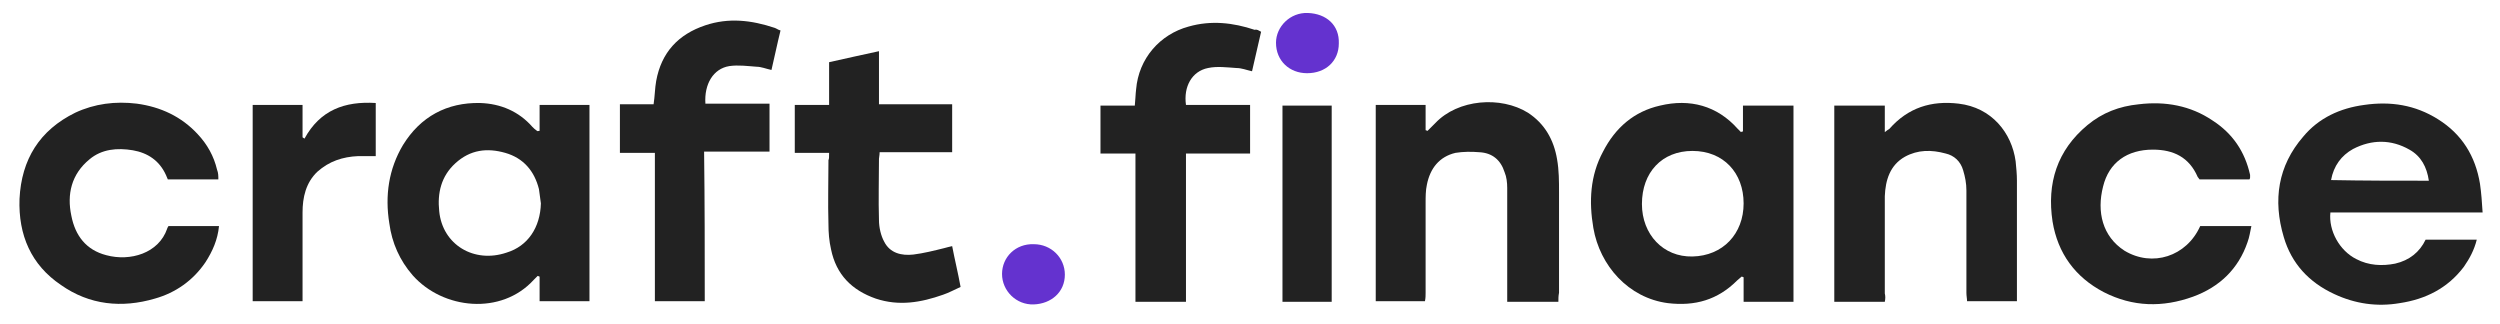
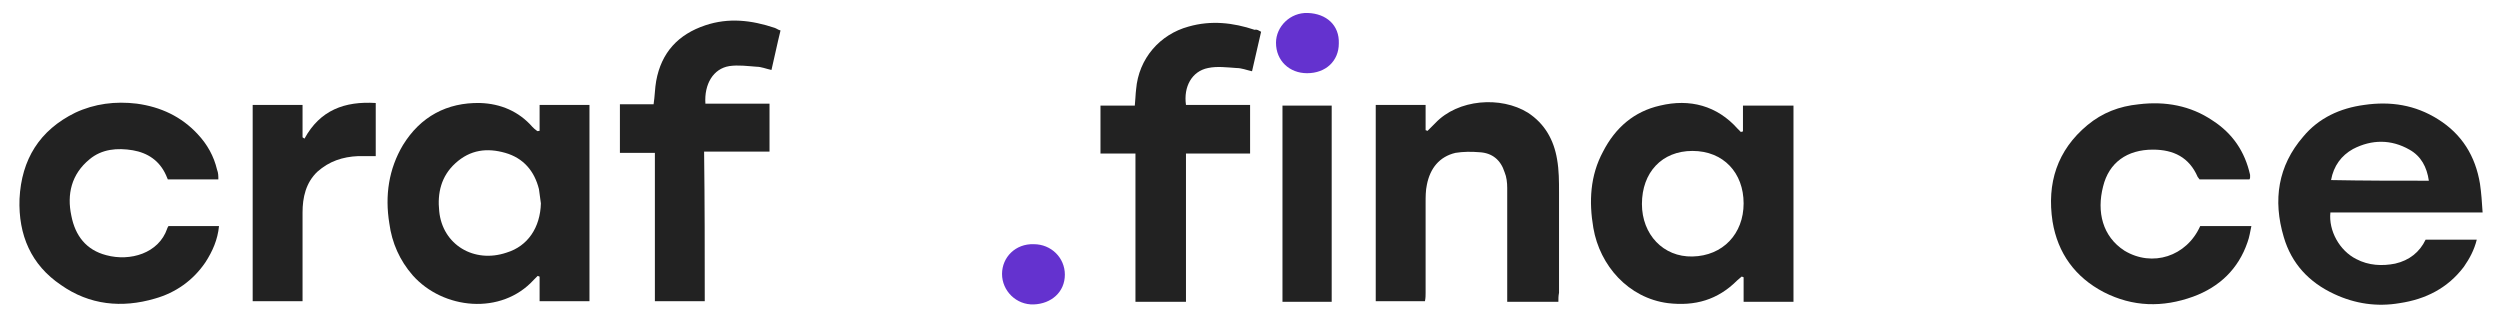
<svg xmlns="http://www.w3.org/2000/svg" width="386" height="50" viewBox="0 0 386 50" fill="none">
  <path d="M269.114 20.303C269.114 19.003 269.114 17.703 269.114 16.303C271.814 16.303 274.314 16.303 276.914 16.303C276.914 26.403 276.914 36.503 276.914 46.603C274.314 46.603 271.814 46.603 269.214 46.603C269.214 45.303 269.214 44.103 269.214 42.803C269.114 42.803 269.014 42.703 268.914 42.703C268.714 42.903 268.414 43.103 268.214 43.303C265.214 46.303 261.714 47.303 257.514 46.803C251.414 46.003 247.014 41.003 246.014 35.203C245.314 31.103 245.514 27.103 247.514 23.403C249.414 19.703 252.314 17.203 256.314 16.303C260.914 15.203 265.114 16.303 268.314 19.903C268.514 20.103 268.614 20.203 268.814 20.403C268.914 20.303 269.014 20.303 269.114 20.303ZM269.214 31.403C269.214 26.703 266.114 23.303 261.314 23.303C256.614 23.303 253.514 26.603 253.514 31.503C253.514 36.203 256.814 39.703 261.314 39.603C266.014 39.503 269.214 36.103 269.214 31.403Z" fill="#222222" />
  <path d="M83.314 20.203C83.314 18.903 83.314 17.603 83.314 16.203C85.914 16.203 88.414 16.203 91.014 16.203C91.014 26.303 91.014 36.303 91.014 46.503C88.514 46.503 86.014 46.503 83.314 46.503C83.314 45.203 83.314 44.003 83.314 42.703C83.214 42.703 83.114 42.603 83.014 42.603C82.814 42.803 82.614 43.003 82.414 43.203C77.414 48.703 68.414 47.803 63.714 42.503C61.714 40.203 60.514 37.503 60.114 34.503C59.414 30.203 60.014 26.103 62.214 22.403C64.914 18.003 69.014 15.803 74.114 15.903C77.314 16.003 80.114 17.203 82.214 19.603C82.414 19.803 82.614 20.003 82.914 20.203C83.014 20.303 83.114 20.203 83.314 20.203ZM83.514 31.403C83.414 30.703 83.314 29.903 83.214 29.203C82.514 26.403 80.814 24.403 78.014 23.603C75.214 22.803 72.614 23.103 70.314 25.203C68.114 27.203 67.514 29.803 67.814 32.603C68.314 37.803 73.214 40.703 78.214 39.003C81.514 38.003 83.414 35.103 83.514 31.403Z" fill="#222222" />
  <path d="M374.514 37.003C377.214 37.003 379.714 37.003 382.414 37.003C382.014 38.603 381.314 39.903 380.414 41.203C377.914 44.503 374.514 46.203 370.514 46.803C367.014 47.403 363.614 46.903 360.414 45.403C356.514 43.603 353.814 40.703 352.614 36.603C350.914 30.903 351.714 25.603 355.614 21.103C358.014 18.203 361.314 16.703 365.014 16.203C369.114 15.603 372.914 16.203 376.414 18.403C380.114 20.703 382.214 24.103 382.914 28.403C383.114 29.803 383.214 31.203 383.314 32.803C375.314 32.803 367.614 32.803 359.814 32.803C359.514 35.603 361.214 38.703 363.814 40.003C365.714 41.003 367.814 41.103 369.814 40.703C372.014 40.203 373.614 38.903 374.514 37.003ZM375.014 27.903C374.714 25.803 373.814 24.103 372.014 23.103C369.214 21.503 366.214 21.503 363.314 23.003C361.514 24.003 360.314 25.603 359.914 27.803C365.014 27.903 369.914 27.903 375.014 27.903Z" fill="#222222" />
-   <path d="M291.014 46.603C288.414 46.603 285.914 46.603 283.214 46.603C283.214 36.503 283.214 26.503 283.214 16.303C285.714 16.303 288.314 16.303 291.014 16.303C291.014 17.603 291.014 18.903 291.014 20.403C291.414 20.103 291.514 20.003 291.714 19.903C294.614 16.603 298.214 15.503 302.414 16.003C307.514 16.603 310.614 20.503 311.214 24.903C311.314 25.903 311.414 26.903 311.414 27.903C311.414 33.703 311.414 39.403 311.414 45.203C311.414 45.603 311.414 46.003 311.414 46.503C308.814 46.503 306.314 46.503 303.714 46.503C303.714 46.103 303.614 45.703 303.614 45.203C303.614 39.903 303.614 34.603 303.614 29.403C303.614 28.303 303.414 27.303 303.114 26.303C302.714 24.903 301.714 24.003 300.414 23.703C298.214 23.103 296.114 23.103 294.114 24.203C291.814 25.503 291.114 27.803 291.014 30.303C291.014 35.303 291.014 40.303 291.014 45.303C291.114 45.703 291.114 46.103 291.014 46.603Z" fill="#222222" />
  <path d="M240.614 46.603C237.914 46.603 235.414 46.603 232.714 46.603C232.714 46.203 232.714 45.803 232.714 45.403C232.714 39.903 232.714 34.503 232.714 29.003C232.714 28.203 232.614 27.303 232.314 26.603C231.714 24.703 230.414 23.603 228.414 23.503C227.214 23.403 225.914 23.403 224.714 23.603C222.214 24.203 220.814 26.003 220.314 28.503C220.114 29.403 220.114 30.403 220.114 31.303C220.114 35.903 220.114 40.603 220.114 45.203C220.114 45.603 220.114 46.003 220.014 46.503C217.414 46.503 214.914 46.503 212.414 46.503C212.414 36.403 212.414 26.303 212.414 16.203C214.914 16.203 217.414 16.203 220.114 16.203C220.114 17.503 220.114 18.803 220.114 20.103C220.214 20.103 220.314 20.203 220.414 20.203C220.814 19.803 221.214 19.403 221.614 19.003C225.114 15.303 231.714 14.803 235.914 17.403C238.514 19.103 239.914 21.603 240.414 24.603C240.714 26.303 240.714 28.003 240.714 29.703C240.714 34.903 240.714 40.003 240.714 45.203C240.614 45.703 240.614 46.103 240.614 46.603Z" fill="#222222" />
  <path d="M339.714 34.903C342.314 34.903 344.814 34.903 347.614 34.903C347.414 35.803 347.314 36.603 347.014 37.403C345.614 41.503 342.714 44.303 338.614 45.803C333.914 47.503 329.314 47.403 324.814 45.103C320.414 42.803 317.714 39.103 316.914 34.203C316.014 28.303 317.614 23.203 322.314 19.303C324.614 17.403 327.214 16.403 330.214 16.103C334.314 15.603 338.214 16.303 341.614 18.603C344.714 20.603 346.614 23.403 347.414 27.003C347.414 27.103 347.414 27.203 347.414 27.403C347.414 27.503 347.414 27.503 347.314 27.703C344.814 27.703 342.214 27.703 339.614 27.703C339.514 27.603 339.414 27.403 339.314 27.303C338.014 24.303 335.614 23.103 332.414 23.103C328.414 23.103 325.614 25.103 324.714 28.803C323.714 32.703 324.614 36.503 328.014 38.703C332.314 41.303 337.614 39.603 339.714 34.903Z" fill="#222222" />
  <path d="M33.714 27.703C31.014 27.703 28.514 27.703 25.914 27.703C25.814 27.503 25.714 27.203 25.614 27.003C24.614 24.803 22.814 23.603 20.514 23.203C18.114 22.803 15.714 23.003 13.814 24.603C11.014 26.903 10.314 30.003 11.014 33.303C11.614 36.403 13.314 38.603 16.414 39.403C20.114 40.403 24.514 39.103 25.814 35.303C25.814 35.203 25.914 35.103 26.014 34.903C28.514 34.903 31.114 34.903 33.814 34.903C33.614 37.003 32.814 38.803 31.714 40.503C29.814 43.303 27.114 45.203 23.914 46.103C18.814 47.603 13.814 47.103 9.414 44.003C4.814 40.903 2.814 36.303 3.014 30.703C3.314 24.603 6.114 20.103 11.614 17.403C14.614 16.003 17.814 15.603 21.114 16.003C24.814 16.503 28.014 18.003 30.514 20.703C32.014 22.303 33.014 24.103 33.514 26.203C33.714 26.703 33.714 27.203 33.714 27.703Z" fill="#222222" />
  <path d="M108.814 46.503C106.214 46.503 103.714 46.503 101.114 46.503C101.114 38.903 101.114 31.303 101.114 23.603C99.314 23.603 97.514 23.603 95.714 23.603C95.714 21.103 95.714 18.703 95.714 16.103C97.414 16.103 99.214 16.103 100.914 16.103C101.114 14.803 101.114 13.603 101.314 12.503C102.114 8.103 104.714 5.303 108.914 3.903C112.514 2.703 116.014 3.103 119.614 4.303C119.914 4.403 120.114 4.603 120.514 4.703C120.014 6.703 119.614 8.703 119.114 10.803C118.214 10.603 117.514 10.303 116.814 10.303C115.414 10.203 114.014 10.003 112.614 10.203C110.114 10.603 108.714 13.003 108.914 16.003C112.214 16.003 115.514 16.003 118.814 16.003C118.814 18.503 118.814 20.903 118.814 23.403C115.514 23.403 112.214 23.403 108.714 23.403C108.814 31.403 108.814 38.903 108.814 46.503Z" fill="#222222" />
  <path d="M194.714 4.903C194.214 7.003 193.814 8.903 193.314 11.003C192.414 10.803 191.714 10.503 190.914 10.503C189.414 10.403 187.914 10.203 186.514 10.503C184.014 11.003 182.714 13.403 183.114 16.203C186.314 16.203 189.614 16.203 193.014 16.203C193.014 18.703 193.014 21.103 193.014 23.703C189.714 23.703 186.514 23.703 183.114 23.703C183.114 31.403 183.114 39.003 183.114 46.603C180.514 46.603 178.014 46.603 175.314 46.603C175.314 39.003 175.314 31.503 175.314 23.703C173.414 23.703 171.714 23.703 169.914 23.703C169.914 21.103 169.914 18.803 169.914 16.303C171.614 16.303 173.414 16.303 175.214 16.303C175.314 15.403 175.314 14.603 175.414 13.803C175.814 9.003 179.114 5.303 183.514 4.103C187.014 3.103 190.414 3.503 193.714 4.603C194.114 4.503 194.314 4.703 194.714 4.903Z" fill="#222222" />
-   <path d="M128.014 23.603C126.214 23.603 124.514 23.603 122.714 23.603C122.714 21.103 122.714 18.703 122.714 16.203C124.414 16.203 126.214 16.203 128.014 16.203C128.014 14.003 128.014 11.903 128.014 9.603C130.614 9.003 133.014 8.503 135.714 7.903C135.714 10.703 135.714 13.303 135.714 16.103C139.614 16.103 143.314 16.103 147.014 16.103C147.014 18.603 147.014 21.003 147.014 23.503C143.314 23.503 139.614 23.503 135.814 23.503C135.814 24.003 135.714 24.303 135.714 24.503C135.714 27.703 135.614 30.803 135.714 34.003C135.714 35.103 136.014 36.403 136.514 37.303C137.414 39.103 139.214 39.503 141.014 39.303C142.614 39.103 144.214 38.703 145.814 38.303C146.214 38.203 146.514 38.103 147.014 38.003C147.414 40.103 147.914 42.103 148.314 44.303C147.414 44.703 146.514 45.203 145.614 45.503C142.214 46.703 138.814 47.303 135.214 46.103C131.514 44.803 129.114 42.403 128.314 38.503C128.014 37.203 127.914 35.903 127.914 34.603C127.814 31.303 127.914 28.003 127.914 24.703C128.014 24.603 128.014 24.203 128.014 23.603Z" fill="#222222" />
  <path d="M58.014 15.903C58.014 18.703 58.014 21.403 58.014 24.103C57.114 24.103 56.214 24.103 55.314 24.103C52.914 24.203 50.814 24.903 49.014 26.503C47.214 28.203 46.714 30.503 46.714 32.803C46.714 36.903 46.714 41.103 46.714 45.203C46.714 45.603 46.714 46.003 46.714 46.503C44.114 46.503 41.614 46.503 39.014 46.503C39.014 36.403 39.014 26.403 39.014 16.203C41.514 16.203 44.014 16.203 46.714 16.203C46.714 17.903 46.714 19.503 46.714 21.203C46.814 21.303 46.914 21.303 47.014 21.403C49.414 17.003 53.214 15.603 58.014 15.903Z" fill="#222222" />
  <path d="M205.614 46.603C203.014 46.603 200.614 46.603 198.014 46.603C198.014 36.503 198.014 26.403 198.014 16.303C200.514 16.303 203.014 16.303 205.614 16.303C205.614 26.403 205.614 36.403 205.614 46.603Z" fill="#222222" />
  <path d="M154.714 42.303C154.714 39.703 156.814 37.603 159.614 37.703C162.314 37.703 164.414 39.803 164.414 42.403C164.414 45.103 162.314 46.903 159.614 47.003C156.914 47.103 154.714 44.903 154.714 42.303Z" fill="#6432CF" />
  <path d="M206.714 6.703C206.714 9.403 204.714 11.303 201.814 11.303C199.114 11.303 197.014 9.403 197.014 6.603C197.014 4.103 199.214 1.903 201.914 2.003C204.814 2.103 206.814 3.903 206.714 6.703Z" fill="#6432CF" />
</svg>